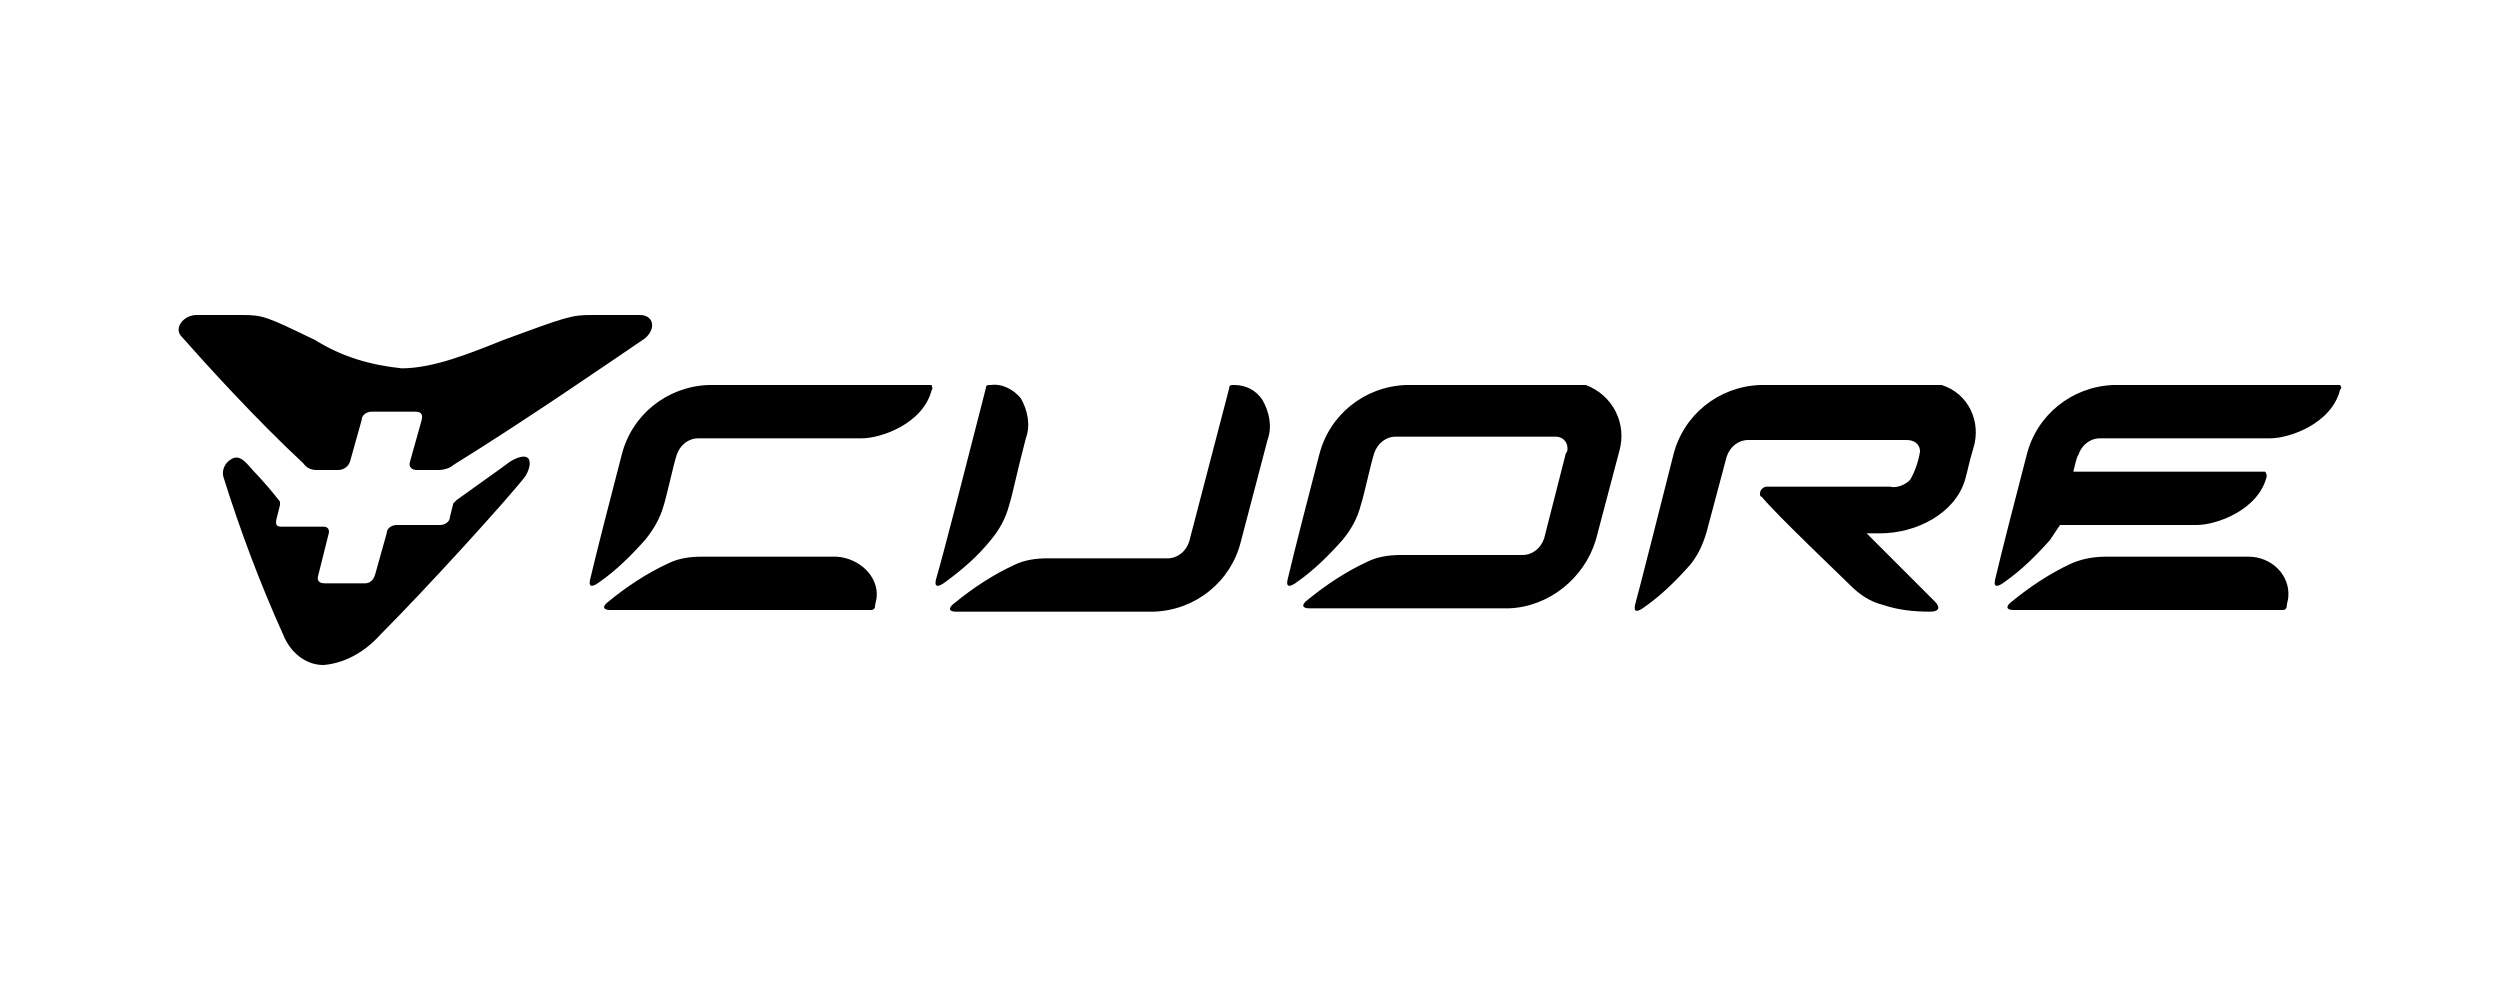
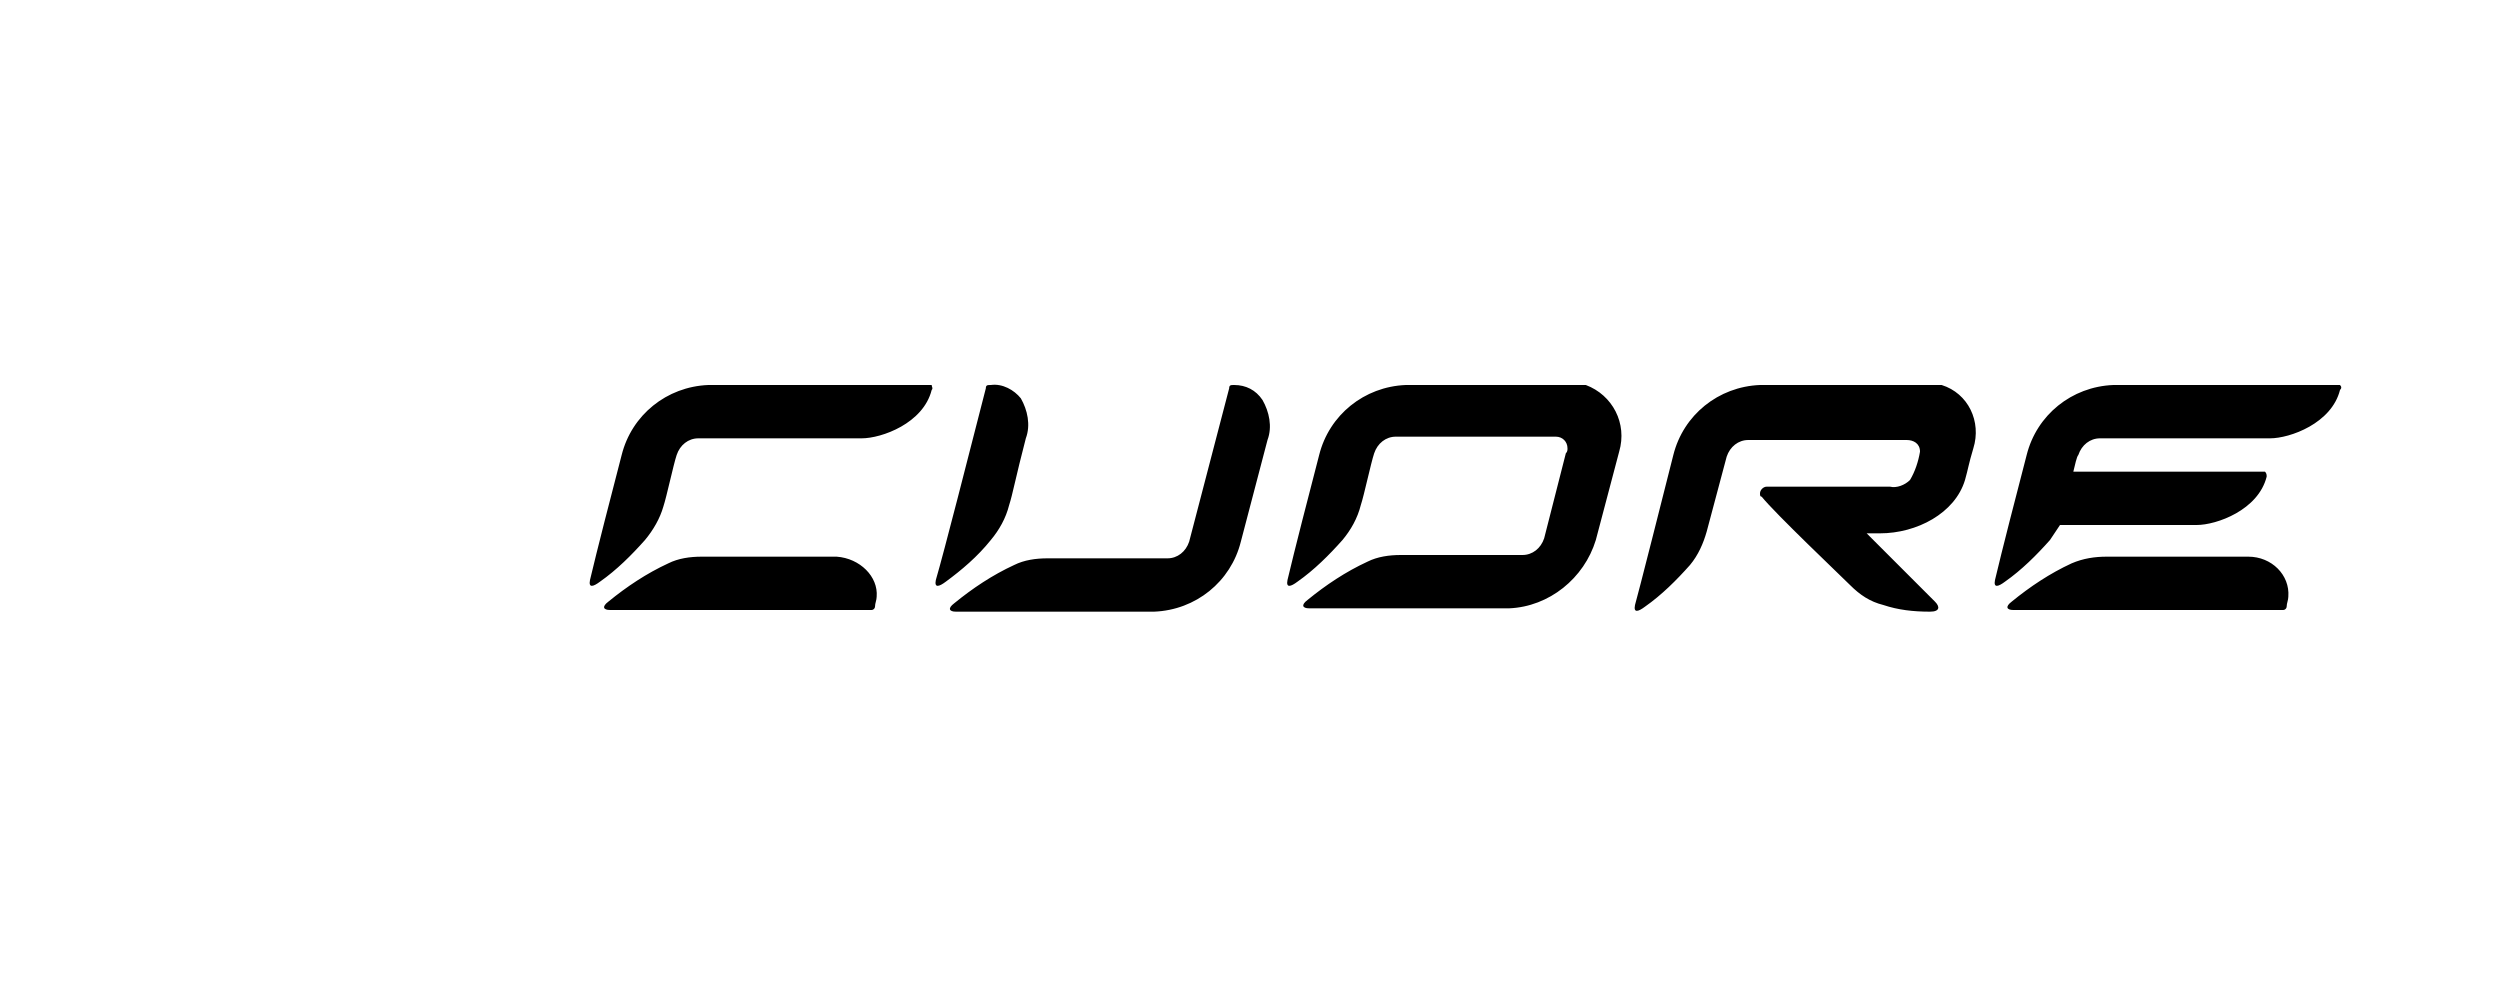
<svg xmlns="http://www.w3.org/2000/svg" version="1.0" id="Calque_1" x="0px" y="0px" viewBox="0 0 300 120" style="enable-background:new 0 0 300 120;" xml:space="preserve">
-   <path d="M76.8,37.8H71c-2.4,0-3,0.2-10.6,3c-4,1.6-8.4,3.4-12.2,3.4c-3.8-0.4-7.2-1.4-10.4-3.4c-5.8-2.8-6.2-3-8.8-3h-5.4  c-1.6,0-2.8,1.6-1.8,2.6c3,3.4,9,10,14.6,15.2c0.4,0.6,1,0.8,1.6,0.8h2.6c0.6,0,1.2-0.4,1.4-1l1.4-5c0-0.6,0.6-1,1.2-1h5.2  c0.6,0,1,0.2,0.8,1l-1.4,5c-0.2,0.6,0.2,1,0.8,1h2.6c0.6,0,1.4-0.2,1.8-0.6c8.4-5.2,18-11.8,23-15.2C78.8,39.4,78.4,37.8,76.8,37.8z   M63.4,55c-0.4-0.4-1.2-0.2-2.2,0.4c-1.6,1.2-2.8,2-6.4,4.6c-0.2,0.2-0.2,0.2-0.4,0.4L54,62c0,0.6-0.6,1-1.2,1h-5.2  c-0.6,0-1.2,0.4-1.2,1L45,69c-0.2,0.6-0.6,1-1.2,1H39c-0.8,0-1-0.4-0.8-1l1.2-4.8c0.2-0.6,0-1-0.6-1h-5c-0.6,0-0.8-0.2-0.6-1  l0.4-1.6c0-0.2,0-0.4,0-0.4c-2.2-2.8-2.8-3.2-4-4.6c-0.6-0.6-1.2-1-2-0.4c-0.6,0.4-1,1.2-0.8,2c2,6.4,4.4,12.8,7.2,19  c0.8,2,2.6,3.6,4.8,3.6c2.6-0.2,5-1.6,6.8-3.6c5.6-5.6,15.4-16.4,17.4-19C63.4,56.6,63.8,55.6,63.4,55z" />
  <path d="M269.8,66.8h-17c-1.4,0-2.8,0.2-4.2,0.8c-2.6,1.2-5,2.8-7.2,4.6c-0.8,0.6-0.6,1,0.2,1H274c0.2,0,0.4-0.2,0.4-0.4  c0-0.4,0.2-0.8,0.2-1.2C274.8,69,272.6,66.8,269.8,66.8z M280.6,46.2h-27c-5,0.2-9.2,3.6-10.4,8.4c-1.2,4.6-3,11.6-3.8,15  c-0.2,1,0.4,0.8,1.2,0.2c2-1.4,3.8-3.2,5.4-5c0.4-0.6,0.8-1.2,1.2-1.8h16.4c2.4,0,7.4-1.8,8.4-5.8c0-0.2,0-0.4-0.2-0.6h-0.2h-22.8  c0.2-0.8,0.4-1.8,0.6-2c0.4-1.2,1.4-2,2.6-2h20.4c2.4,0,7.4-1.8,8.4-5.8c0.2-0.2,0.2-0.4,0-0.6C281.1,46.2,280.8,46.2,280.6,46.2z   M230.4,46.2h-19.2c-5,0.2-9.2,3.6-10.4,8.4c-0.8,3.2-4.4,17.4-4.6,18c-0.2,1,0.4,0.8,1.2,0.2c2-1.4,3.8-3.2,5.4-5  c1-1.2,1.6-2.6,2-4l2.4-9c0.4-1.2,1.4-2,2.6-2h19c0.8,0,1.6,0.4,1.6,1.4c-0.2,1.2-0.6,2.4-1.2,3.4c-0.6,0.6-1.6,1-2.4,0.8H212  c-0.4,0-0.8,0.4-0.8,0.8c0,0.2,0,0.4,0.2,0.4c1.6,2,9.6,9.6,10.6,10.6c1.2,1.2,2.4,2,4,2.4c1.8,0.6,3.6,0.8,5.6,0.8  c1.2,0,1.2-0.6,0.6-1.2c-1.2-1.2-1.8-1.8-8.2-8.2h1.6c4.4,0,9-2.4,10.2-6.4c0.4-1.4,0.4-1.8,1-3.8c1-3.2-0.6-6.6-3.8-7.6  C232,46.2,231.2,46.2,230.4,46.2z M100.4,66.8H84.2c-1.4,0-2.8,0.2-4,0.8c-2.6,1.2-5,2.8-7.2,4.6c-0.8,0.6-0.6,1,0.2,1h31.4  c0.2,0,0.4-0.2,0.4-0.4c0-0.4,0.2-0.8,0.2-1.2C105.4,69.2,103.2,67,100.4,66.8z M111.4,46.2H85c-5,0.2-9.2,3.6-10.4,8.4  c-1.2,4.6-3,11.6-3.8,15c-0.2,1,0.4,0.8,1.2,0.2c2-1.4,3.8-3.2,5.4-5c1-1.2,1.8-2.6,2.2-4c0.4-1.2,1.2-5,1.6-6.2  c0.4-1.2,1.4-2,2.6-2h19.6c2.4,0,7.4-1.8,8.4-5.8c0.2-0.2,0-0.4,0-0.6C111.6,46.2,111.6,46.2,111.4,46.2z M187.9,46.2h-19.2  c-5,0.2-9.2,3.6-10.4,8.4c-1.2,4.6-3,11.6-3.8,15c-0.2,1,0.4,0.8,1.2,0.2c2-1.4,3.8-3.2,5.4-5c1-1.2,1.8-2.6,2.2-4.2  c0.4-1.2,1.2-5,1.6-6.2c0.4-1.2,1.4-2,2.6-2h19.2c0.8,0,1.4,0.6,1.4,1.4c0,0.2,0,0.4-0.2,0.6l-2.6,10.2c-0.4,1.2-1.4,2-2.6,2h-14.6  c-1.4,0-2.8,0.2-4,0.8c-2.6,1.2-5,2.8-7.2,4.6c-0.8,0.6-0.6,1,0.2,1h24c4.8-0.2,9-3.6,10.4-8.2l2.8-10.6c1-3.4-0.8-6.8-4-8  C189.5,46.2,188.7,46.2,187.9,46.2L187.9,46.2z M118.9,64.8c1-1.2,1.8-2.6,2.2-4.2c0.4-1.2,0.8-3.4,2-8c0.6-1.6,0.2-3.4-0.6-4.8  c-0.8-1-2.2-1.8-3.6-1.6c-0.4,0-0.6,0-0.6,0.4c-2,7.8-5,19.6-6,23c-0.2,1,0.4,0.8,1.2,0.2C115.4,68.4,117.3,66.8,118.9,64.8  L118.9,64.8z M148.1,46.2c-0.4,0-0.6,0-0.6,0.4c-1.4,5.4-4.8,18.4-4.8,18.4c-0.4,1.2-1.4,2-2.6,2h-14.4c-1.4,0-2.8,0.2-4,0.8  c-2.6,1.2-5,2.8-7.2,4.6c-0.8,0.6-0.6,1,0.2,1h23.8c5-0.2,9.2-3.6,10.4-8.4c0,0,2-7.6,3.2-12.2c0.6-1.6,0.2-3.4-0.6-4.8  C150.7,46.8,149.5,46.2,148.1,46.2z" />
</svg>